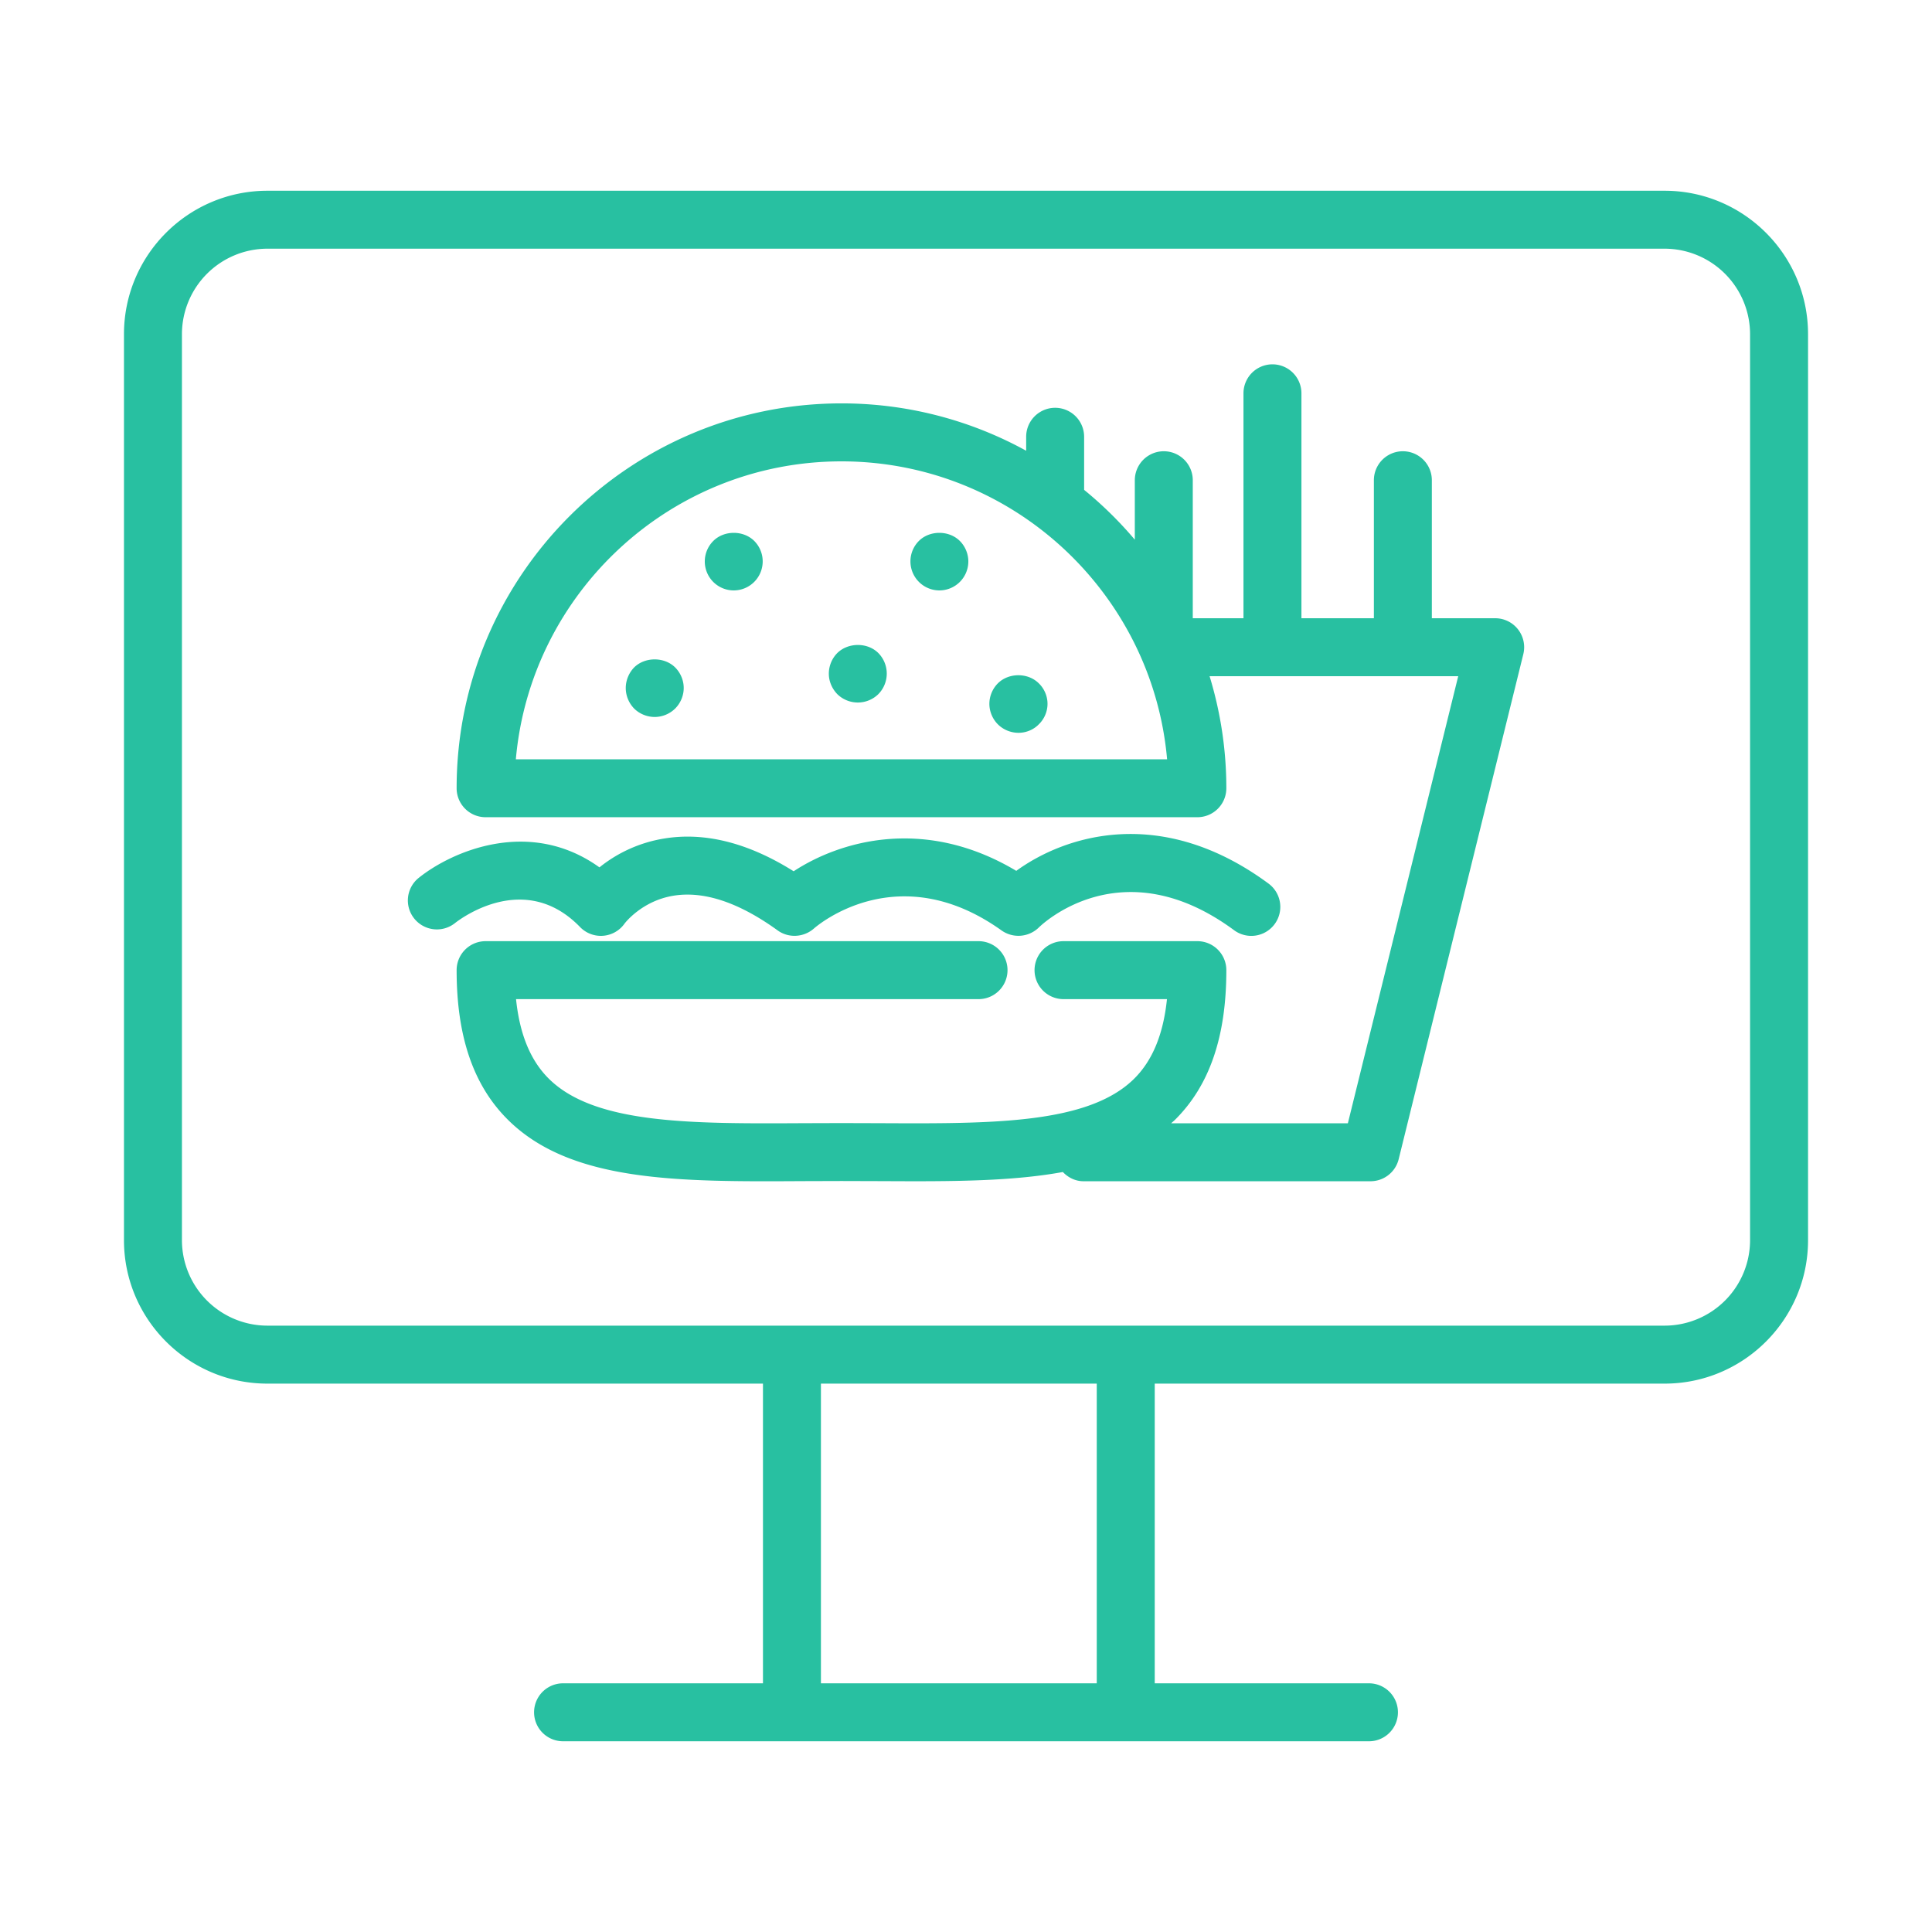
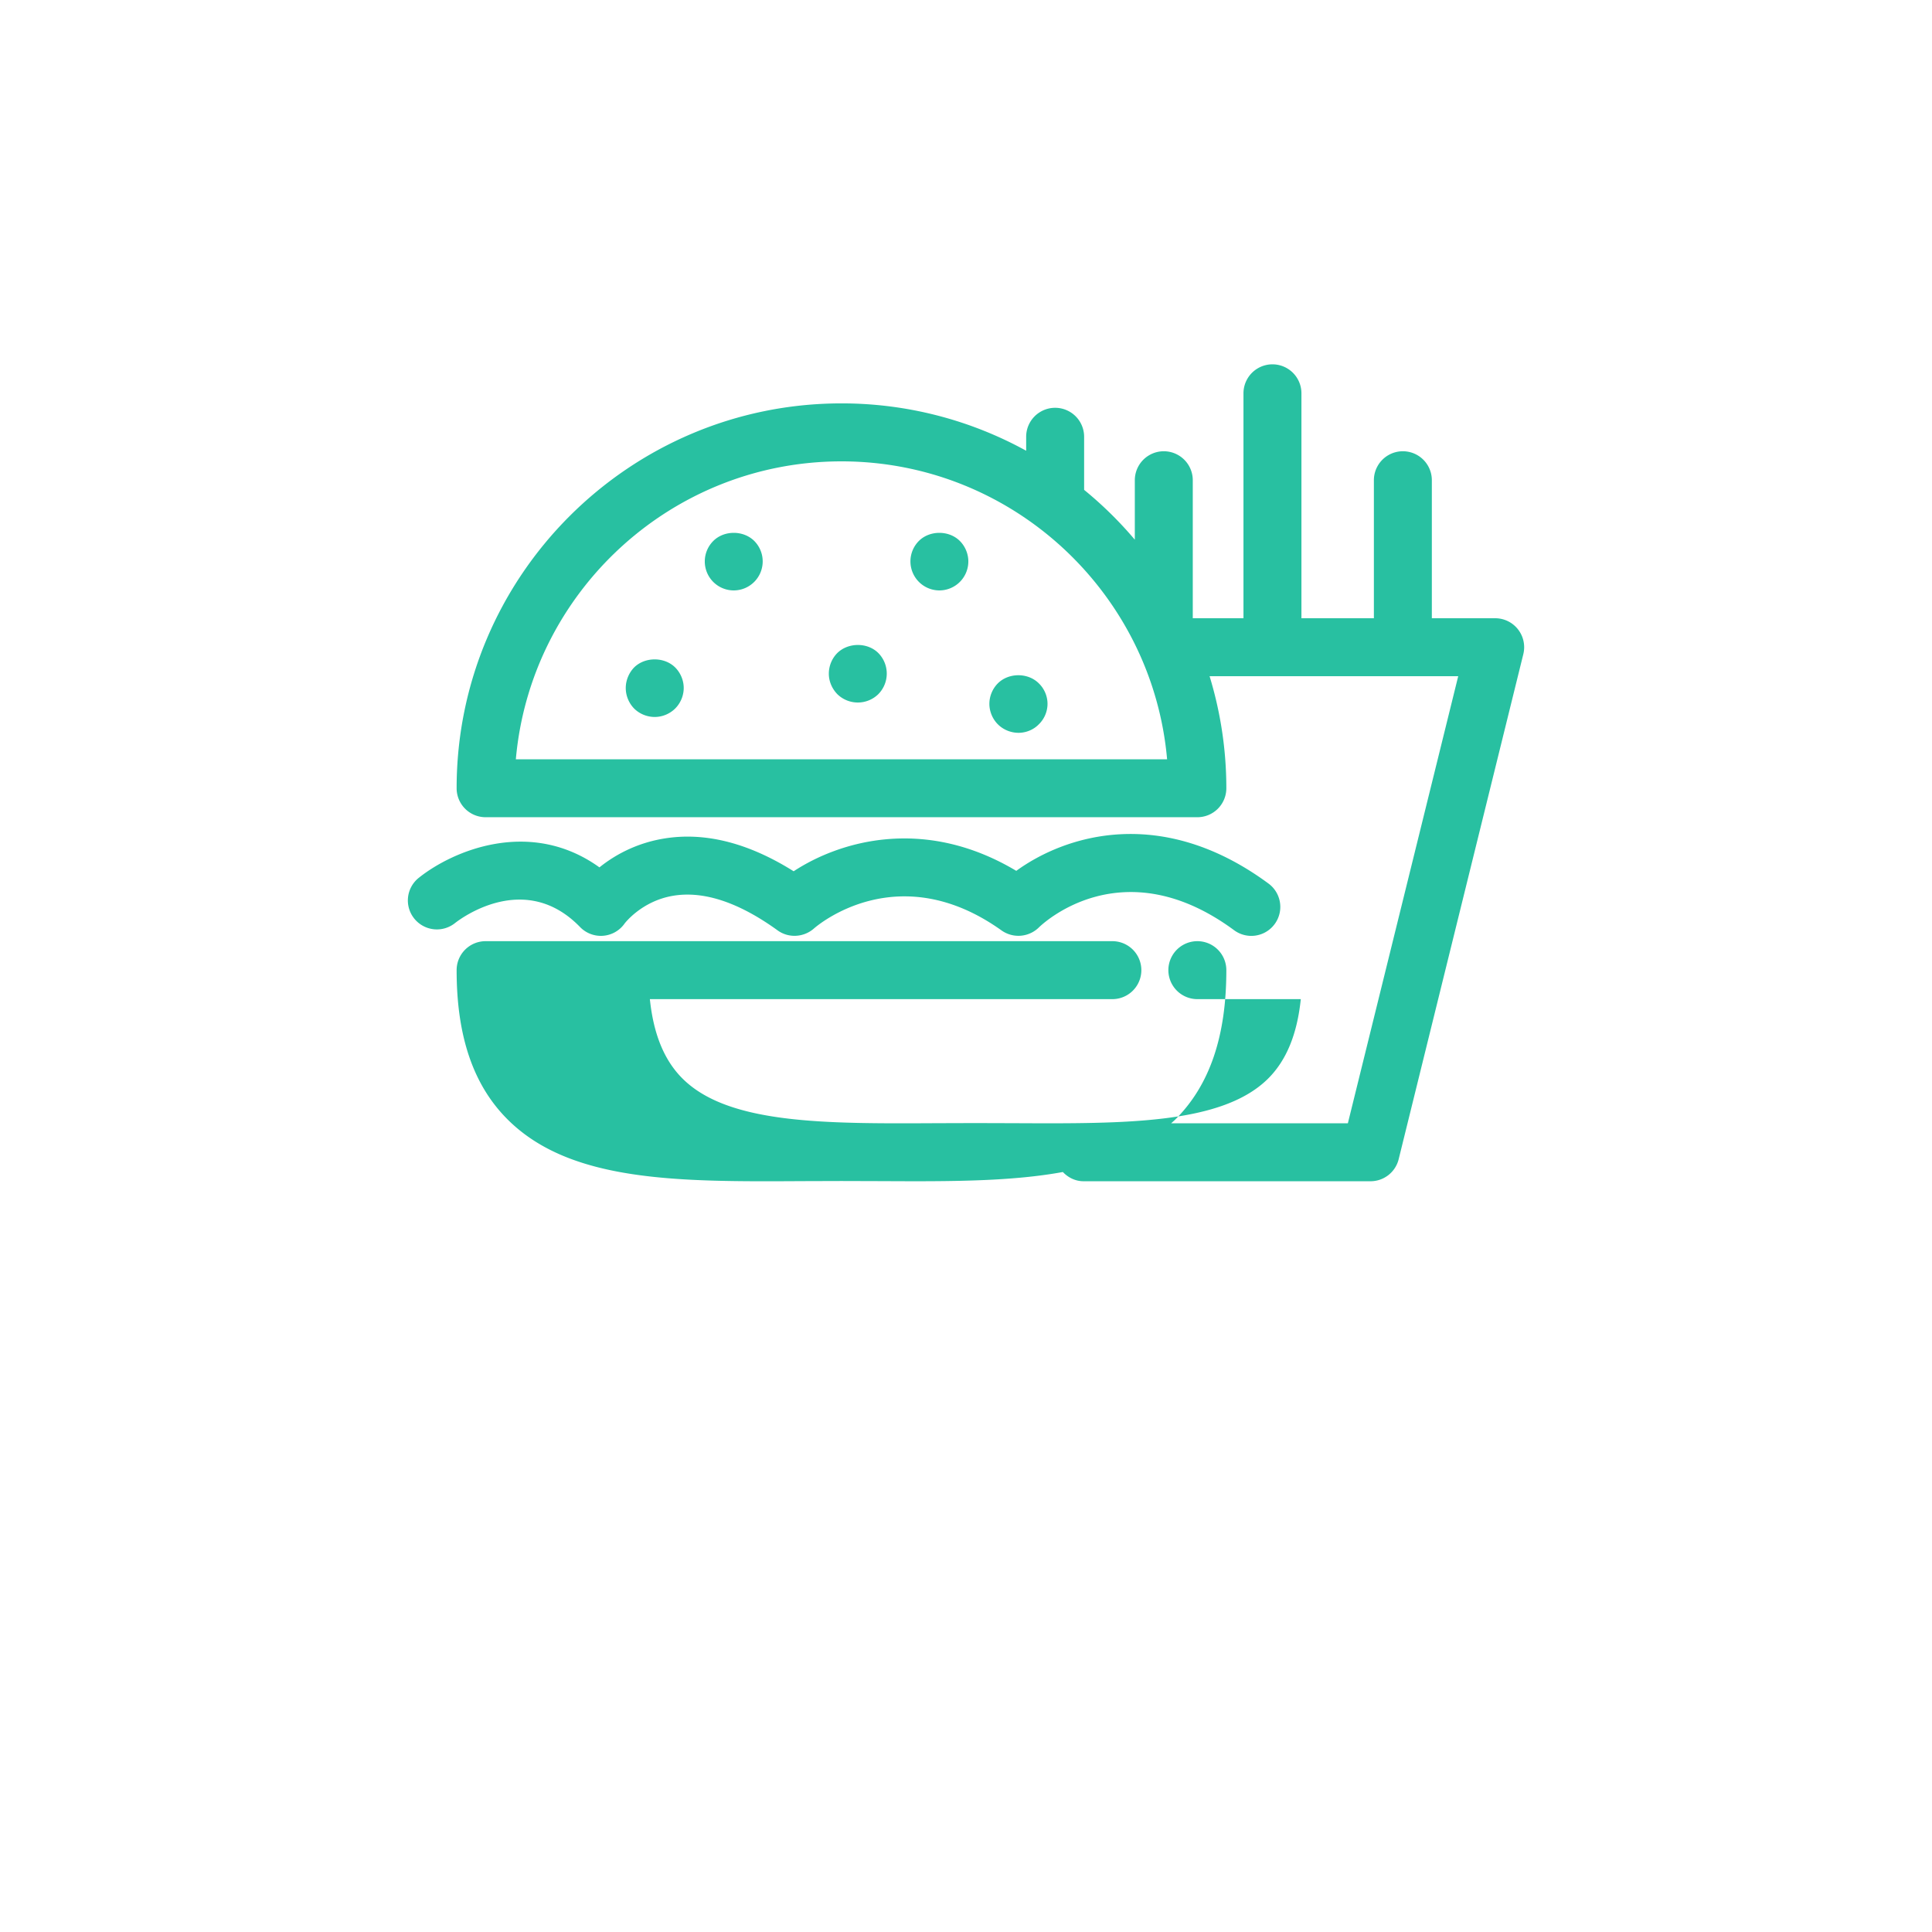
<svg xmlns="http://www.w3.org/2000/svg" width="512" height="512" x="0" y="0" viewBox="0 0 100 100" style="enable-background:new 0 0 512 512" xml:space="preserve" class="">
  <g>
-     <path d="M86.159 9.873H13.841c-4.094 0-7.424 3.33-7.424 7.424v46.896c0 4.093 3.33 7.423 7.424 7.423h25.65v15.512H29.144a1.5 1.5 0 1 0 0 3h41.713a1.5 1.5 0 1 0 0-3H59.769V71.616H86.16c4.094 0 7.424-3.33 7.424-7.423V17.296c-.001-4.093-3.331-7.423-7.425-7.423zm-29.39 77.254H42.491V71.616h14.277v15.511zm33.814-22.935a4.428 4.428 0 0 1-4.424 4.423H13.841a4.429 4.429 0 0 1-4.424-4.423V17.296a4.429 4.429 0 0 1 4.424-4.424h72.318a4.429 4.429 0 0 1 4.424 4.424z" fill="#28c0a1" opacity="1" data-original="#000000" class="" />
    <path d="M36.92 28a1.499 1.499 0 0 0 1.06 2.56A1.502 1.502 0 0 0 39.041 28c-.562-.56-1.562-.56-2.121 0zM43.34 33.8c-.28.28-.44.67-.44 1.07 0 .39.16.77.44 1.06a1.518 1.518 0 0 0 2.121 0 1.515 1.515 0 0 0 0-2.13c-.562-.56-1.562-.55-2.121 0zM47.56 28a1.502 1.502 0 0 0 1.061 2.56 1.502 1.502 0 0 0 1.5-1.5c0-.39-.16-.78-.44-1.06-.561-.56-1.561-.56-2.121 0zM32.819 34.55c-.27.28-.43.67-.43 1.06 0 .4.16.78.43 1.06.28.28.671.44 1.07.44.391 0 .78-.16 1.061-.44.279-.28.439-.67.439-1.06s-.16-.78-.439-1.06c-.56-.56-1.57-.56-2.131 0zM51.649 35.37c-.279.28-.439.67-.439 1.06s.16.78.439 1.06c.28.28.67.44 1.07.44.39 0 .78-.16 1.05-.44.29-.28.45-.67.45-1.06s-.16-.78-.45-1.06c-.559-.56-1.559-.56-2.12 0zM30.024 47.984a1.5 1.5 0 0 0 2.304-.181c.008-.012.883-1.165 2.512-1.438 1.579-.265 3.399.338 5.41 1.792.567.41 1.351.366 1.878-.097.175-.154 4.351-3.731 9.714.101a1.511 1.511 0 0 0 1.93-.157c.174-.171 4.318-4.127 10.105.144a1.499 1.499 0 1 0 1.782-2.414c-5.529-4.078-10.501-2.514-13.057-.659-4.769-2.85-9.155-1.533-11.523.022-2.352-1.478-4.612-2.047-6.734-1.69a7.163 7.163 0 0 0-3.318 1.488c-3.575-2.572-7.587-.871-9.355.544a1.496 1.496 0 0 0-.235 2.1 1.503 1.503 0 0 0 2.104.247c.364-.287 3.656-2.719 6.483.198z" fill="#28c0a1" opacity="1" data-original="#000000" class="" />
-     <path d="M77.392 32h-3.28v-7.143a1.5 1.5 0 1 0-3 0V32h-3.75V20.358a1.5 1.5 0 1 0-3 0V32h-2.624v-7.143a1.5 1.5 0 1 0-3 0v3.077a20.045 20.045 0 0 0-2.624-2.579v-2.747a1.5 1.5 0 1 0-3 0v.722a19.796 19.796 0 0 0-9.559-2.451c-10.983 0-19.92 8.936-19.92 19.92a1.5 1.5 0 0 0 1.5 1.5h36.84a1.5 1.5 0 0 0 1.5-1.5c0-2.017-.307-3.963-.867-5.799h12.869l-5.712 23.142h-9.148c.069-.064.142-.122.209-.189 1.783-1.774 2.649-4.305 2.649-7.738a1.5 1.5 0 0 0-1.5-1.5h-6.927a1.5 1.5 0 1 0 0 3h5.354c-.189 1.819-.747 3.172-1.691 4.112-2.376 2.362-7.38 2.337-13.164 2.309l-1.991-.006-1.992.006c-5.785.031-10.789.054-13.163-2.309-.944-.939-1.503-2.293-1.691-4.112h23.939a1.5 1.5 0 1 0 0-3H25.135a1.5 1.5 0 0 0-1.5 1.5c0 3.434.866 5.965 2.649 7.738 3.258 3.242 8.834 3.22 15.294 3.182l1.977-.006 1.977.006c.633.003 1.256.006 1.87.006 2.78 0 5.357-.065 7.611-.478.275.289.649.478 1.07.478h14.856A1.5 1.5 0 0 0 72.395 60l6.452-26.142A1.5 1.5 0 0 0 77.392 32zM26.7 39.3c.763-8.63 8.03-15.42 16.854-15.42s16.092 6.79 16.855 15.42z" fill="#28c0a1" opacity="1" data-original="#000000" class="" />
+     <path d="M77.392 32h-3.28v-7.143a1.5 1.5 0 1 0-3 0V32h-3.75V20.358a1.5 1.5 0 1 0-3 0V32h-2.624v-7.143a1.5 1.5 0 1 0-3 0v3.077a20.045 20.045 0 0 0-2.624-2.579v-2.747a1.5 1.5 0 1 0-3 0v.722a19.796 19.796 0 0 0-9.559-2.451c-10.983 0-19.92 8.936-19.92 19.92a1.5 1.5 0 0 0 1.5 1.5h36.84a1.5 1.5 0 0 0 1.5-1.5c0-2.017-.307-3.963-.867-5.799h12.869l-5.712 23.142h-9.148c.069-.064.142-.122.209-.189 1.783-1.774 2.649-4.305 2.649-7.738a1.5 1.5 0 0 0-1.5-1.5a1.5 1.5 0 1 0 0 3h5.354c-.189 1.819-.747 3.172-1.691 4.112-2.376 2.362-7.38 2.337-13.164 2.309l-1.991-.006-1.992.006c-5.785.031-10.789.054-13.163-2.309-.944-.939-1.503-2.293-1.691-4.112h23.939a1.5 1.5 0 1 0 0-3H25.135a1.5 1.5 0 0 0-1.5 1.5c0 3.434.866 5.965 2.649 7.738 3.258 3.242 8.834 3.22 15.294 3.182l1.977-.006 1.977.006c.633.003 1.256.006 1.87.006 2.78 0 5.357-.065 7.611-.478.275.289.649.478 1.07.478h14.856A1.5 1.5 0 0 0 72.395 60l6.452-26.142A1.5 1.5 0 0 0 77.392 32zM26.7 39.3c.763-8.63 8.03-15.42 16.854-15.42s16.092 6.79 16.855 15.42z" fill="#28c0a1" opacity="1" data-original="#000000" class="" />
  </g>
</svg>